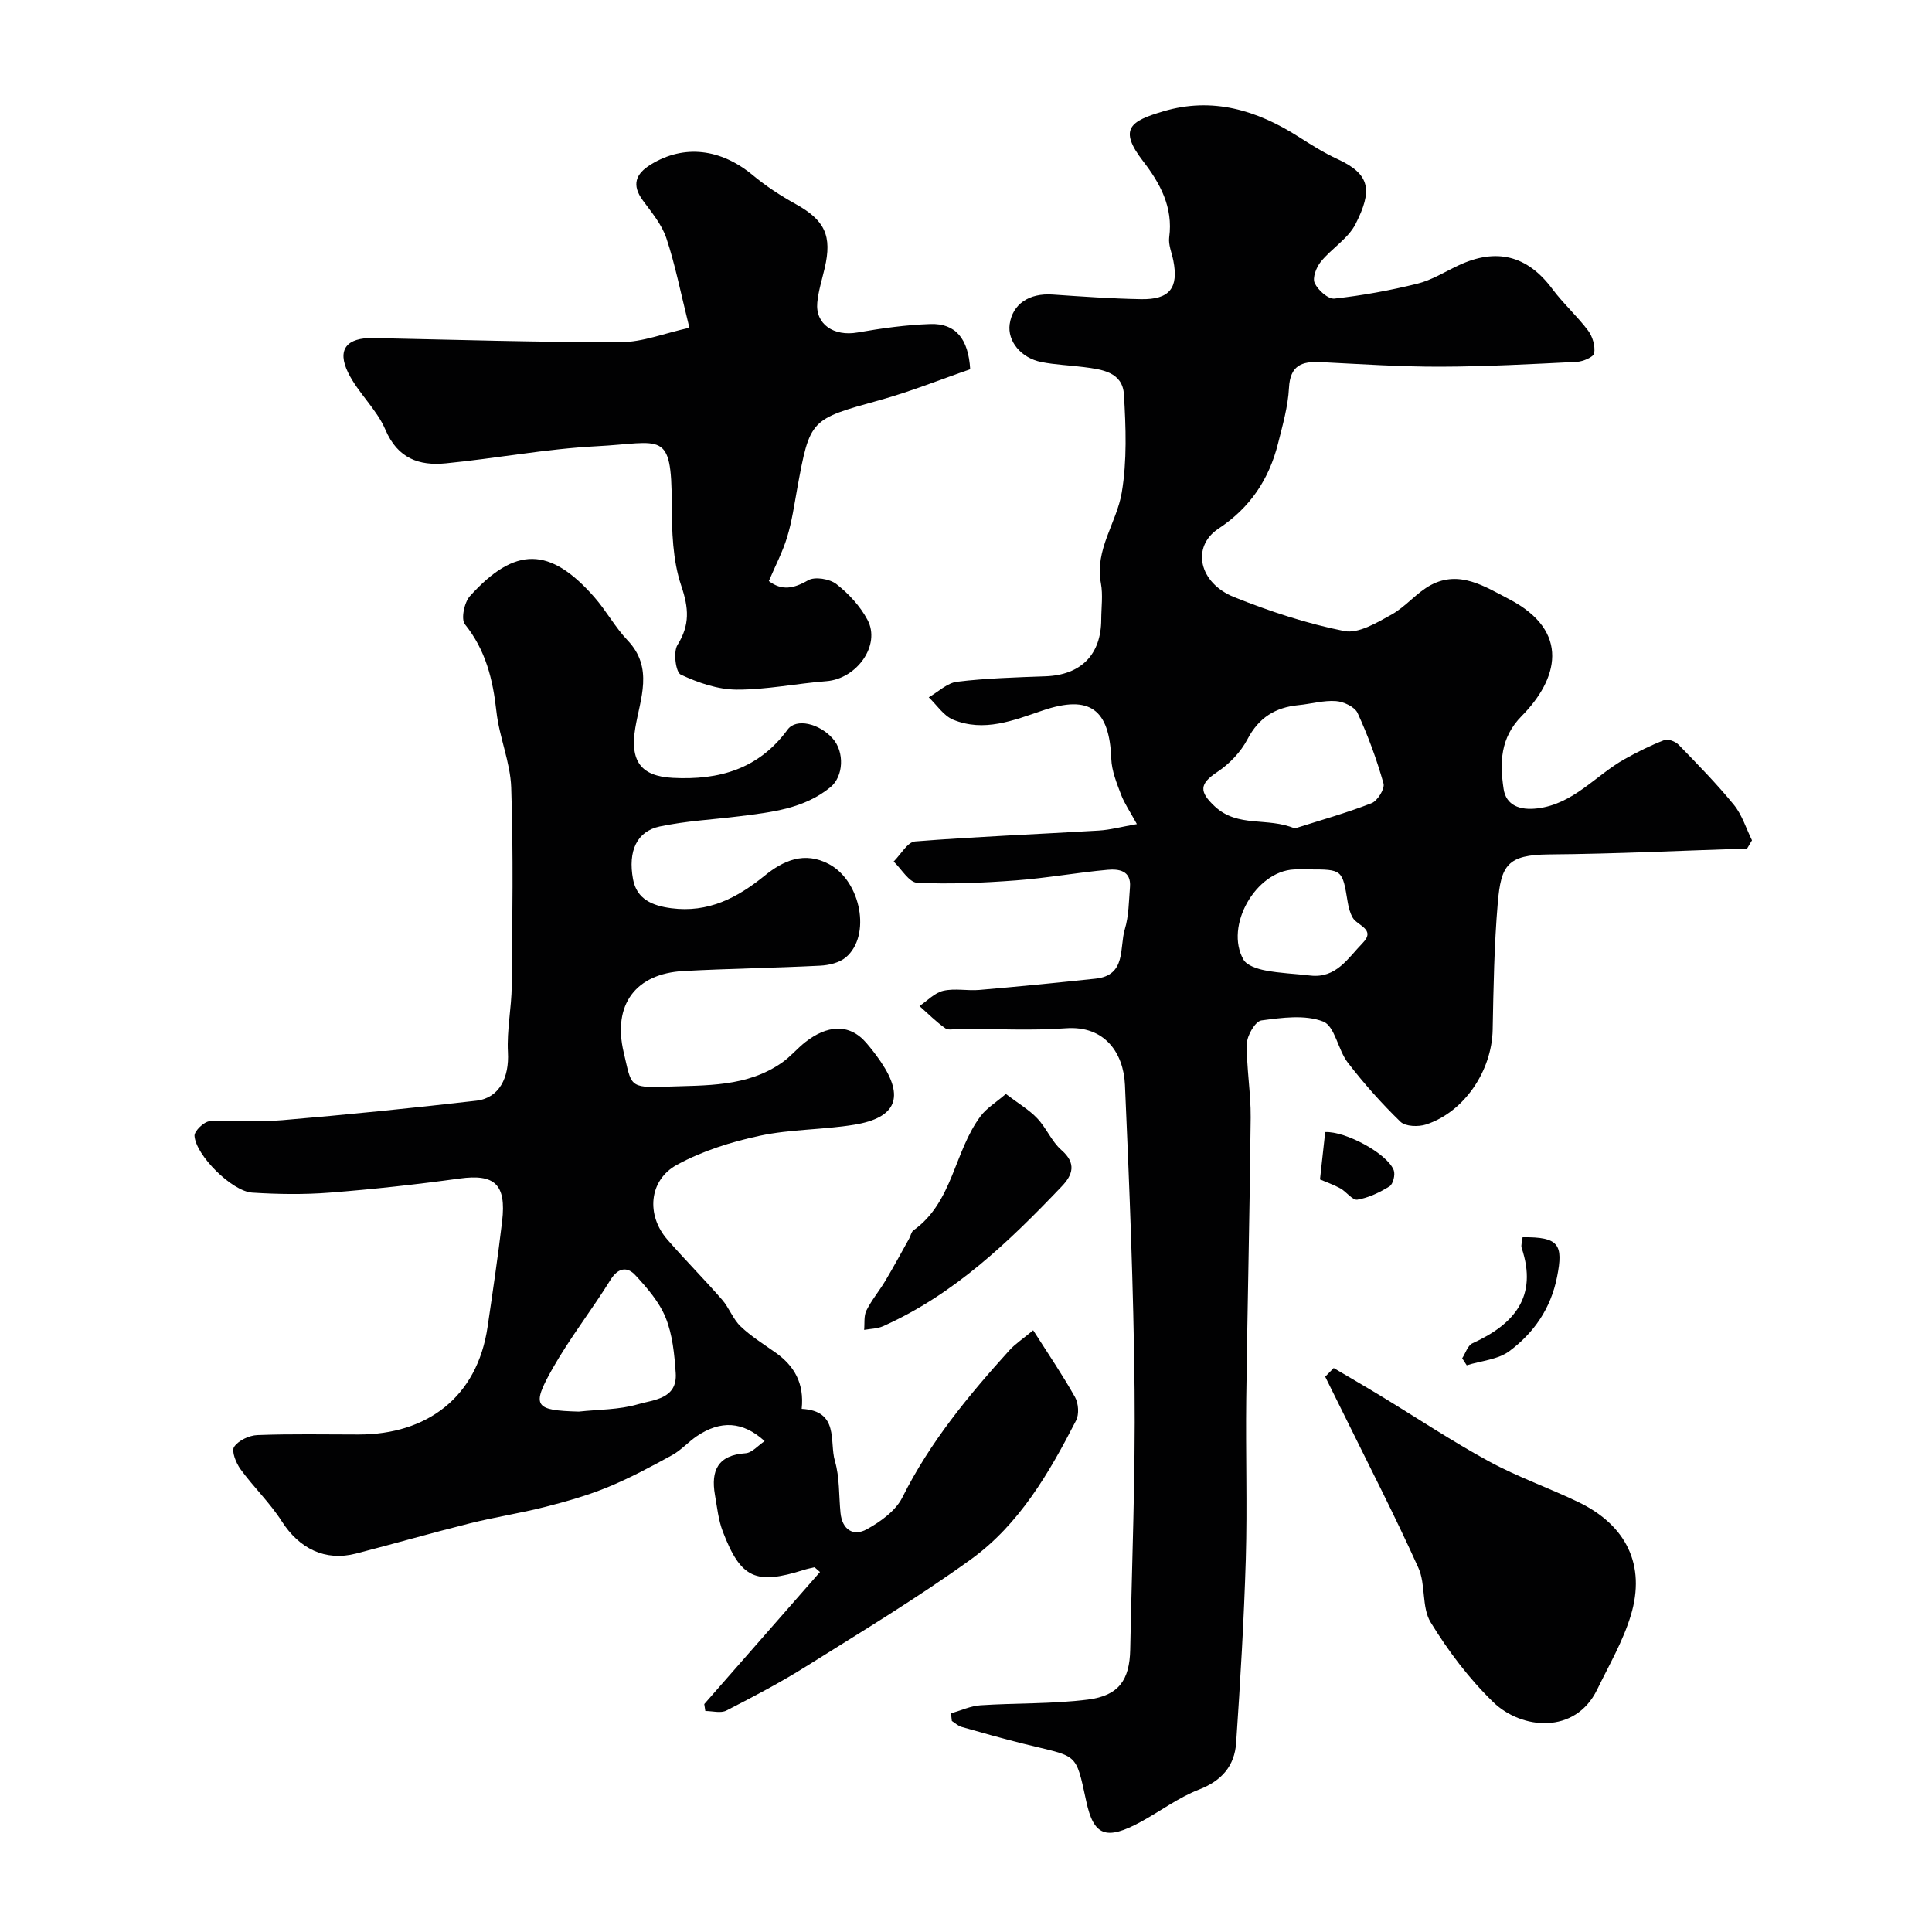
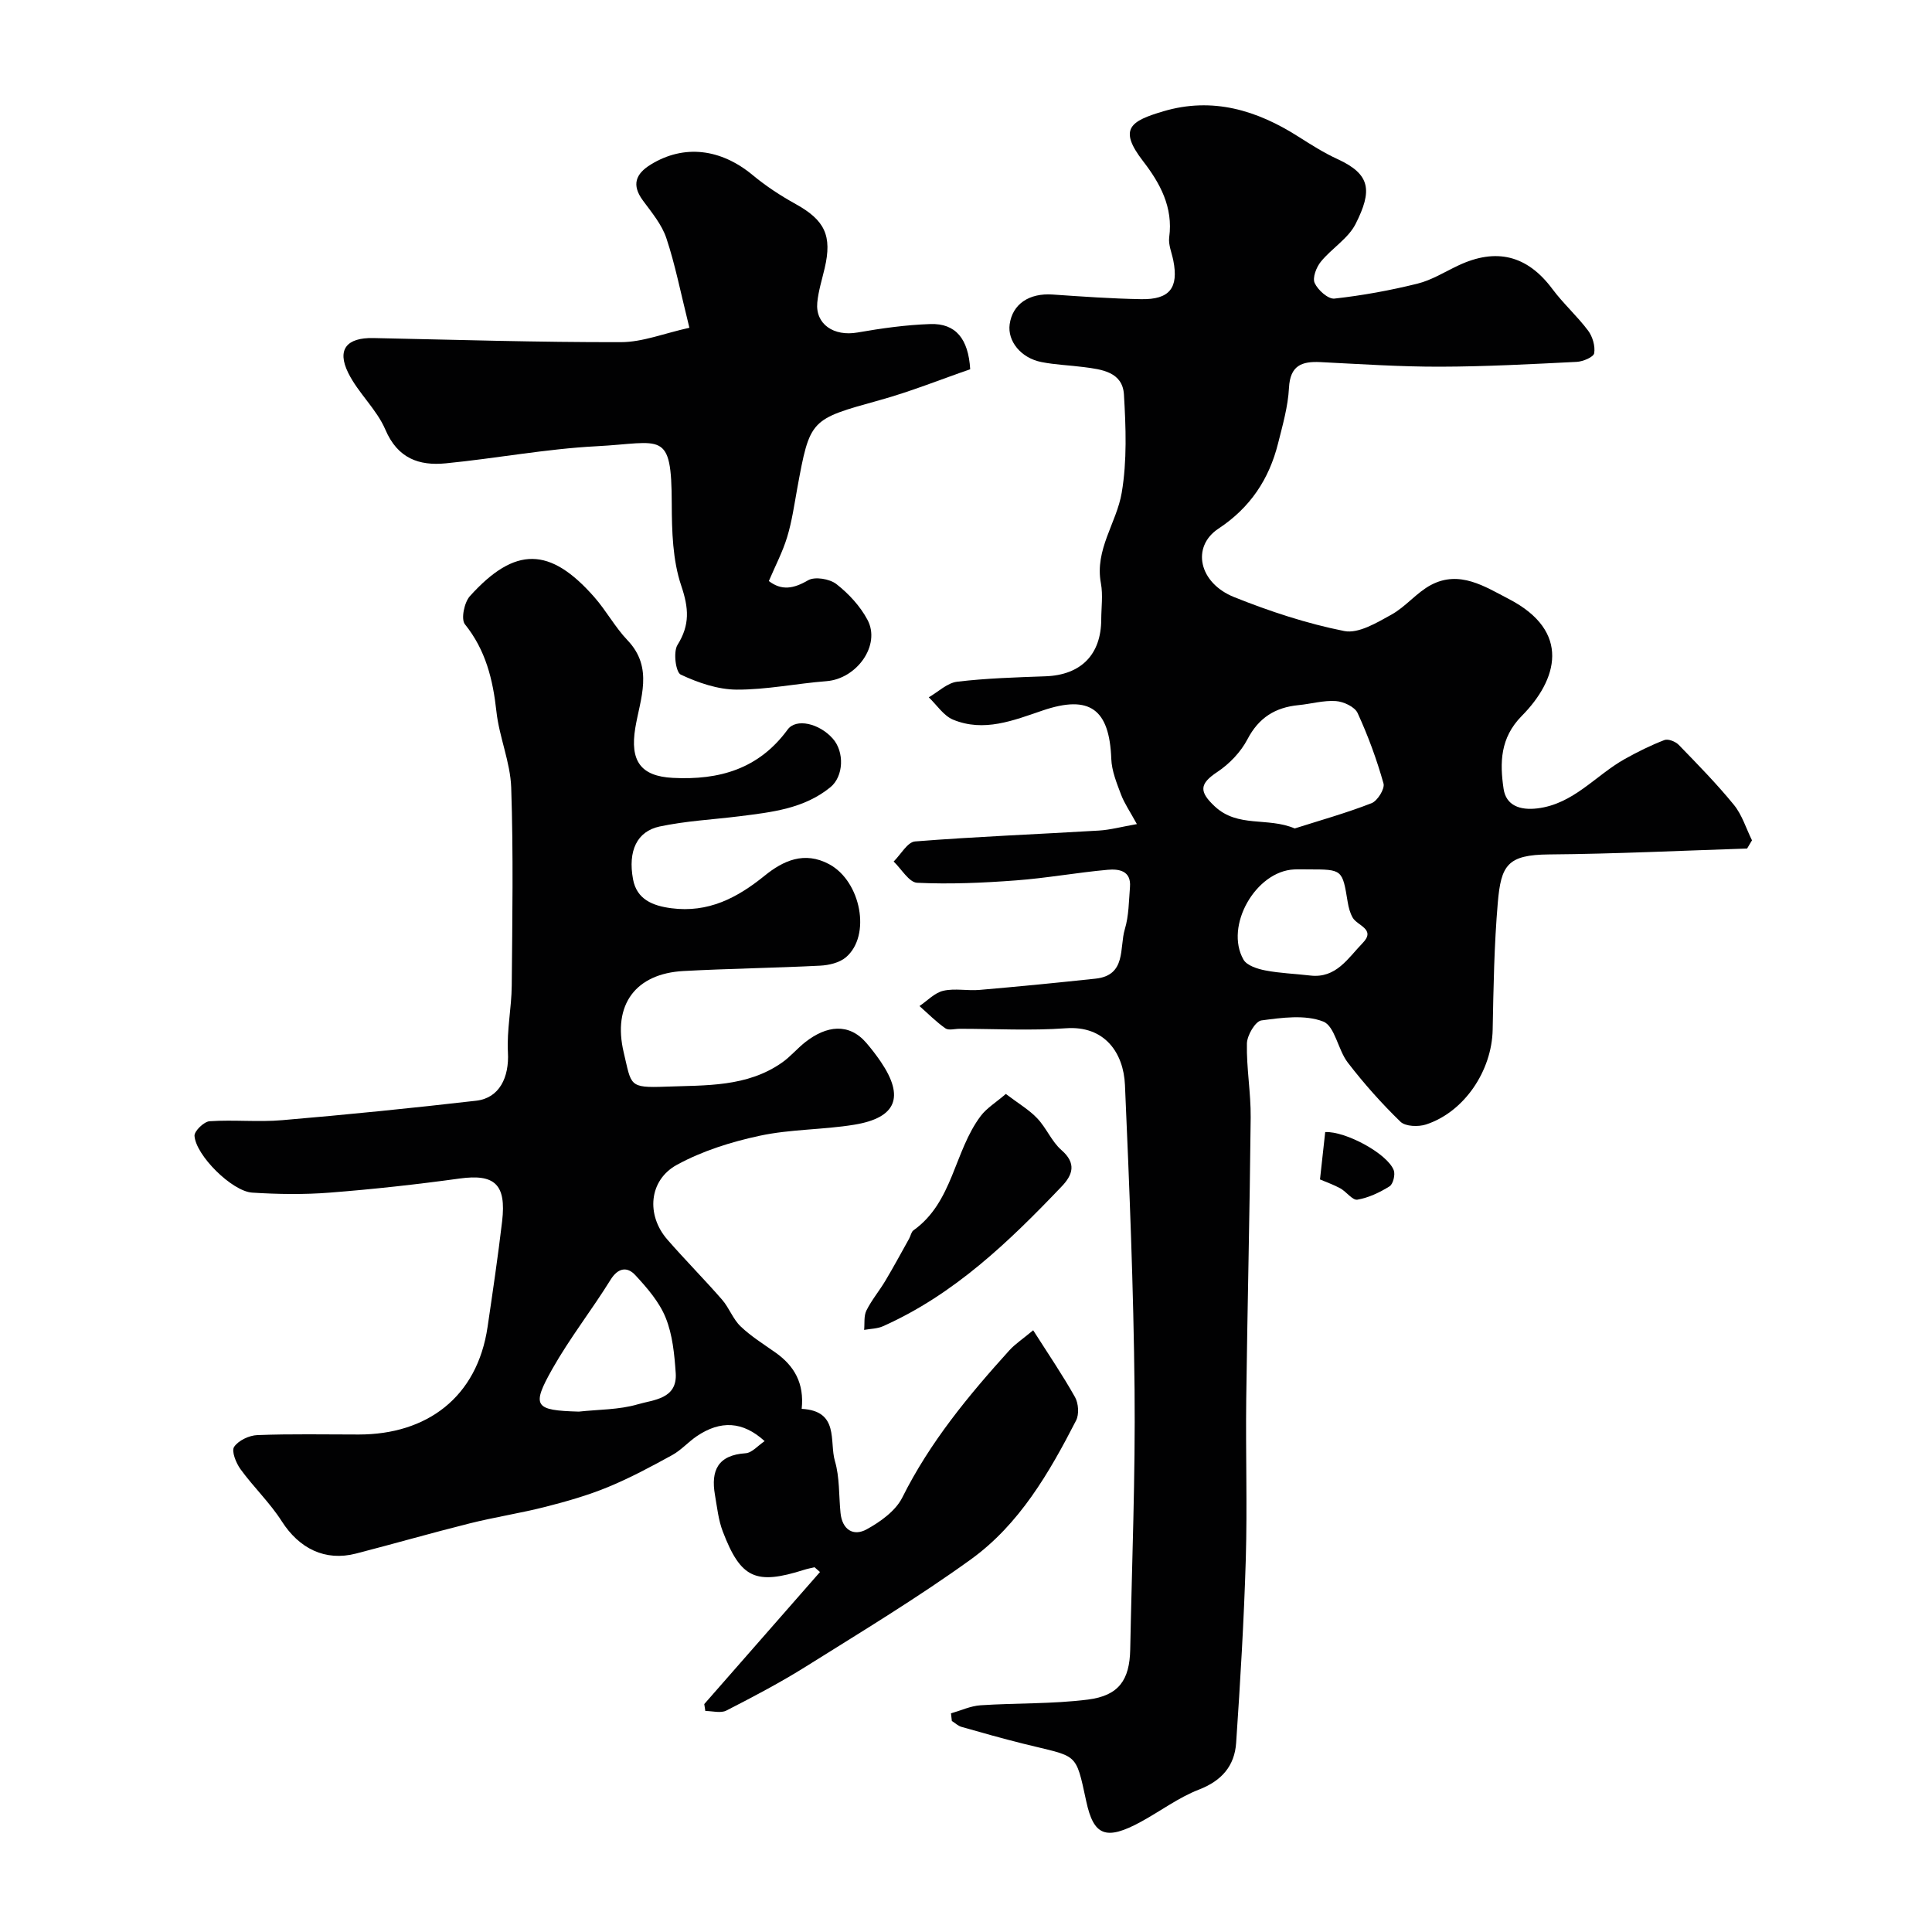
<svg xmlns="http://www.w3.org/2000/svg" enable-background="new 0 0 400 400" viewBox="0 0 400 400">
  <g fill="#010102">
    <path d="m196.89 354.72c2.04-.57 4.05-1.52 6.11-1.66 7.41-.49 14.89-.25 22.24-1.18 6.41-.81 8.63-4.07 8.76-10.36.35-17.93 1.08-35.87.9-53.8-.21-21.04-1.07-42.08-1.99-63.1-.29-6.59-4.16-12.32-12.23-11.73-7.29.53-14.66.11-21.99.11-1 0-2.28.38-2.95-.09-1.92-1.35-3.6-3.05-5.37-4.62 1.63-1.1 3.14-2.75 4.93-3.16 2.39-.55 5.01.04 7.51-.18 8.01-.69 16.01-1.48 24-2.33 6.44-.68 4.92-6.4 6.07-10.23.84-2.77.83-5.81 1.07-8.74.28-3.44-2.37-3.77-4.61-3.57-6.36.57-12.67 1.73-19.03 2.2-6.79.51-13.63.81-20.42.49-1.69-.08-3.25-2.86-4.87-4.4 1.48-1.45 2.86-4.04 4.44-4.16 12.66-1 25.36-1.49 38.04-2.25 2.35-.14 4.67-.78 7.88-1.34-1.43-2.62-2.59-4.28-3.28-6.11-.9-2.39-1.93-4.9-2.02-7.39-.38-10.29-4.44-13.34-14.21-10.02-6.08 2.07-12.15 4.53-18.54 1.9-1.98-.82-3.38-3.05-5.04-4.63 1.96-1.12 3.82-2.98 5.89-3.23 6.05-.72 12.17-.9 18.27-1.12 7.33-.26 11.53-4.46 11.55-11.77.01-2.5.38-5.07-.07-7.49-1.31-6.99 3.25-12.49 4.31-18.75 1.12-6.62.86-13.56.46-20.32-.28-4.68-4.58-5.21-8.33-5.69-2.91-.38-5.87-.47-8.75-1.04-4.27-.84-7.06-4.35-6.58-7.82.59-4.2 4.04-6.5 8.91-6.16 6.09.42 12.19.85 18.29.96 5.93.11 7.81-2.33 6.68-8.02-.32-1.6-1.05-3.26-.85-4.78.85-6.24-1.9-11.23-5.43-15.8-5.16-6.69-2.57-8.29 4.23-10.3 10.16-3.01 19.34-.24 27.98 5.27 2.61 1.66 5.26 3.34 8.07 4.63 6.89 3.16 7.22 6.54 3.74 13.43-1.54 3.03-4.96 5.06-7.2 7.82-.93 1.14-1.77 3.33-1.27 4.41.67 1.46 2.79 3.36 4.09 3.22 5.77-.64 11.54-1.69 17.18-3.09 2.96-.73 5.67-2.45 8.48-3.77 7.82-3.68 14.24-2.14 19.46 4.87 2.26 3.03 5.13 5.6 7.4 8.62.93 1.24 1.5 3.21 1.26 4.68-.13.8-2.31 1.72-3.6 1.79-9.42.47-18.86.98-28.29 1-8.27.02-16.54-.54-24.8-.95-3.87-.19-6.26.7-6.5 5.33-.2 3.86-1.31 7.71-2.26 11.5-1.86 7.42-5.77 13.31-12.33 17.64-5.67 3.74-4.1 11.25 3.25 14.19 7.37 2.95 15.03 5.48 22.79 7.02 2.94.58 6.73-1.72 9.75-3.39 2.96-1.63 5.22-4.57 8.2-6.15 5.91-3.13 11.15.33 16.09 2.89 13.02 6.74 10.1 16.75 2.71 24.22-4.51 4.56-4.56 9.73-3.77 15.09.51 3.47 3.4 4.49 6.98 4.06 7.51-.9 12.04-6.82 18.07-10.2 2.66-1.49 5.41-2.86 8.25-3.95.77-.3 2.31.31 2.98 1.01 3.91 4.03 7.86 8.06 11.4 12.4 1.7 2.08 2.53 4.88 3.75 7.35-.34.57-.67 1.13-1.01 1.7-13.66.44-27.33 1.11-40.99 1.22-8.64.07-9.96 2.22-10.63 10.02-.75 8.73-.89 17.51-1.06 26.28-.17 8.48-5.85 17.01-13.79 19.61-1.59.52-4.27.43-5.3-.57-3.92-3.8-7.58-7.92-10.91-12.25-2.04-2.65-2.67-7.55-5.08-8.49-3.77-1.47-8.56-.8-12.81-.23-1.24.17-2.96 3.09-2.99 4.78-.11 5.09.83 10.2.78 15.3-.19 19.43-.67 38.87-.92 58.3-.14 11.03.23 22.08-.09 33.11-.38 12.7-1.14 25.4-2 38.08-.32 4.75-2.97 7.85-7.71 9.68-4.19 1.62-7.91 4.42-11.89 6.6-7.47 4.11-9.91 2.85-11.43-4.16-2.27-10.47-1.66-9.09-13.14-11.97-4.26-1.07-8.48-2.25-12.7-3.46-.72-.21-1.33-.81-1.99-1.22-.06-.53-.12-1.06-.18-1.59zm71.17-183.2c5.21-1.66 10.66-3.18 15.91-5.23 1.23-.48 2.78-2.99 2.47-4.08-1.4-4.98-3.2-9.88-5.36-14.58-.59-1.29-2.9-2.37-4.5-2.48-2.55-.18-5.15.59-7.74.84-4.81.47-8.23 2.59-10.57 7.07-1.38 2.64-3.73 5.1-6.23 6.76-3.73 2.47-3.81 4.07-.54 7.13 4.8 4.49 10.96 2.18 16.56 4.57zm2.86 8.48c-1 0-2-.04-3 .01-7.94.37-14.43 11.72-10.47 18.67.7 1.23 2.91 1.93 4.54 2.24 3.04.59 6.17.68 9.25 1.05 5.42.65 7.86-3.63 10.88-6.72 2.81-2.88-1.1-3.58-2.06-5.26-.55-.96-.85-2.11-1.03-3.21-1.11-6.78-1.09-6.78-8.11-6.78z" />
    <path d="m165.98 291.69c7.85.41 5.69 6.78 6.88 10.8 1 3.4.8 7.16 1.16 10.75.35 3.46 2.65 4.91 5.42 3.39 2.84-1.56 5.99-3.82 7.37-6.58 5.71-11.45 13.71-21.13 22.18-30.49 1.19-1.31 2.73-2.31 4.92-4.14 3.08 4.84 6.07 9.23 8.66 13.84.72 1.28.88 3.56.22 4.84-5.57 10.85-11.75 21.51-21.79 28.76-10.95 7.9-22.56 14.92-34.02 22.1-5.35 3.36-10.97 6.31-16.59 9.19-1.16.6-2.89.09-4.36.09-.07-.48-.15-.96-.22-1.43 7.99-9.11 15.97-18.22 23.96-27.34-.38-.33-.75-.66-1.13-.99-.73.18-1.47.31-2.18.54-9.99 3.17-13.09 1.79-16.81-7.93-.92-2.39-1.18-5.04-1.63-7.6-.87-5.03.6-8.23 6.34-8.61 1.34-.09 2.58-1.6 3.95-2.51-4.51-4.12-9.13-4.36-14.08-1-1.76 1.2-3.22 2.88-5.06 3.89-4.34 2.38-8.72 4.74-13.29 6.62-4.17 1.72-8.56 2.97-12.94 4.09-5.18 1.32-10.5 2.13-15.69 3.43-7.88 1.97-15.68 4.22-23.55 6.25-6.4 1.65-11.76-1.05-15.36-6.68-2.45-3.84-5.84-7.07-8.54-10.78-.93-1.28-1.92-3.74-1.33-4.63.89-1.33 3.12-2.38 4.83-2.44 6.99-.27 14-.12 21-.12 14.04-.01 24.5-7.65 26.65-22.29 1.07-7.28 2.15-14.56 3.01-21.86.9-7.68-1.57-9.84-8.79-8.85-8.93 1.23-17.91 2.22-26.89 2.92-5.32.42-10.72.34-16.06 0-4.17-.26-11.68-7.7-11.95-11.76-.06-.98 1.96-2.94 3.12-3.02 5-.34 10.06.21 15.04-.22 13.41-1.14 26.8-2.49 40.17-4.03 4.79-.55 6.85-4.82 6.56-10.04-.25-4.57.75-9.19.79-13.79.12-13.66.35-27.34-.11-40.99-.18-5.28-2.48-10.45-3.06-15.75-.73-6.64-2.21-12.71-6.53-18.08-.84-1.05-.13-4.53 1.04-5.82 9.35-10.36 16.58-10.24 25.76.21 2.48 2.82 4.3 6.24 6.88 8.94 5.45 5.71 2.6 12.1 1.6 18.14-1.12 6.81 1.08 9.99 7.76 10.34 9.63.5 17.81-1.84 23.78-10 1.76-2.41 6.55-1.28 9.33 1.85 2.47 2.76 2.28 7.84-.48 10.09-5.48 4.47-12.19 5.17-18.83 6.01-5.51.69-11.12.96-16.53 2.12-4.69 1.01-6.58 5.05-5.5 10.91.76 4.15 4.02 5.5 7.93 6.01 7.62.99 13.61-2.11 19.31-6.73 3.85-3.12 8.22-5.14 13.36-2.39 6.58 3.52 8.77 14.81 3.46 19.29-1.33 1.12-3.5 1.63-5.32 1.72-9.43.48-18.87.6-28.3 1.11-9.87.54-14.73 6.93-12.36 16.89 1.63 6.84.97 7.34 8.73 7.05 8.3-.31 16.81.12 24.09-5.02 1.74-1.23 3.14-2.94 4.83-4.25 4.31-3.35 8.95-4.02 12.6.24 1.06 1.24 2.06 2.54 2.98 3.89 4.93 7.28 3.23 11.59-5.51 13.02-6.47 1.06-13.16.91-19.54 2.28-5.9 1.26-11.89 3.14-17.15 6.01-5.86 3.19-6.41 10.43-2.01 15.48 3.69 4.24 7.66 8.23 11.35 12.47 1.46 1.68 2.24 4 3.82 5.51 2.15 2.06 4.75 3.67 7.21 5.41 3.91 2.76 6 6.36 5.44 11.67zm-46.14.57c4.08-.45 8.32-.37 12.2-1.51 3.25-.96 8.23-1.07 7.86-6.48-.27-3.87-.65-7.92-2.08-11.45-1.32-3.27-3.85-6.19-6.3-8.83-1.62-1.75-3.52-1.59-5.11.97-3.86 6.23-8.43 12.05-12.03 18.42-4.42 7.82-3.71 8.62 5.46 8.88z" />
    <path d="m142.73 67.86c-1.83-7.35-2.94-13.08-4.77-18.56-.94-2.82-3.03-5.31-4.84-7.77-2.4-3.25-1.53-5.54 1.64-7.48 6.86-4.2 14.46-3.29 21.1 2.22 2.74 2.28 5.78 4.26 8.9 5.99 6 3.33 7.56 6.53 5.98 13.27-.55 2.36-1.3 4.71-1.53 7.1-.43 4.5 3.43 7.07 8.33 6.21 4.98-.87 10.03-1.58 15.08-1.75 5.26-.17 7.87 3.06 8.25 9.36-5.98 2.06-12.26 4.6-18.75 6.4-14.39 4-14.42 3.85-17.07 18.33-.61 3.36-1.09 6.77-2.08 10.02-.93 3.06-2.44 5.93-3.79 9.1 2.67 2.03 5.12 1.59 8.13-.16 1.39-.81 4.46-.3 5.86.79 2.54 1.98 4.92 4.56 6.43 7.39 2.81 5.24-2.2 12.23-8.5 12.71-6.21.48-12.39 1.78-18.58 1.75-3.91-.02-7.99-1.43-11.58-3.11-1.04-.49-1.58-4.68-.68-6.13 2.61-4.18 2.35-7.64.78-12.29-1.78-5.28-1.94-11.26-1.96-16.94-.04-15.47-2.02-12.62-15.58-11.92-10.44.54-20.79 2.52-31.22 3.54-5.53.54-9.95-1.02-12.49-6.97-1.81-4.24-5.64-7.59-7.7-11.77-2.39-4.85-.3-7.31 5.2-7.2 17.08.35 34.16.89 51.24.85 4.49 0 8.95-1.82 14.2-2.98z" />
-     <path d="m276.13 283.24c3.23 1.91 6.47 3.78 9.67 5.73 7.48 4.54 14.78 9.4 22.45 13.58 5.95 3.24 12.43 5.5 18.56 8.45 9.91 4.78 13.97 13.06 10.84 23.42-1.61 5.35-4.51 10.32-6.98 15.39-4.54 9.34-15.64 8.28-21.5 2.61-5-4.84-9.33-10.59-12.97-16.54-1.9-3.11-.98-7.83-2.54-11.28-4.86-10.79-10.29-21.32-15.51-31.94-1.25-2.55-2.52-5.09-3.78-7.63.6-.59 1.18-1.19 1.76-1.79z" />
    <path d="m208.25 226.49c2.63 2 4.83 3.28 6.51 5.06 1.89 1.99 2.98 4.8 5.01 6.57 3.15 2.75 2.32 5.13.05 7.51-10.92 11.45-22.27 22.38-37 28.95-1.18.53-2.6.52-3.91.76.13-1.35-.09-2.87.47-4.01 1.08-2.17 2.68-4.07 3.93-6.17 1.71-2.87 3.3-5.81 4.92-8.72.32-.57.43-1.38.89-1.71 8.2-5.83 8.39-16.33 13.93-23.68 1.22-1.62 3.08-2.74 5.2-4.56z" />
-     <path d="m315.24 256.16c7.5-.09 8.47 1.49 7.13 8.22-1.3 6.55-4.8 11.57-9.86 15.35-2.36 1.76-5.86 2.01-8.84 2.94-.31-.48-.63-.97-.94-1.45.69-1.06 1.15-2.66 2.12-3.1 8.64-3.94 13.58-9.64 10.19-19.76-.18-.54.1-1.25.2-2.2z" />
    <path d="m273.29 244.19c.32-2.95.7-6.38 1.08-9.81 4.19-.2 12.85 4.44 14.19 7.9.35.91-.13 2.87-.86 3.33-2.03 1.27-4.34 2.37-6.67 2.77-1 .17-2.26-1.64-3.52-2.34-1.39-.76-2.91-1.29-4.22-1.85z" />
  </g>
</svg>